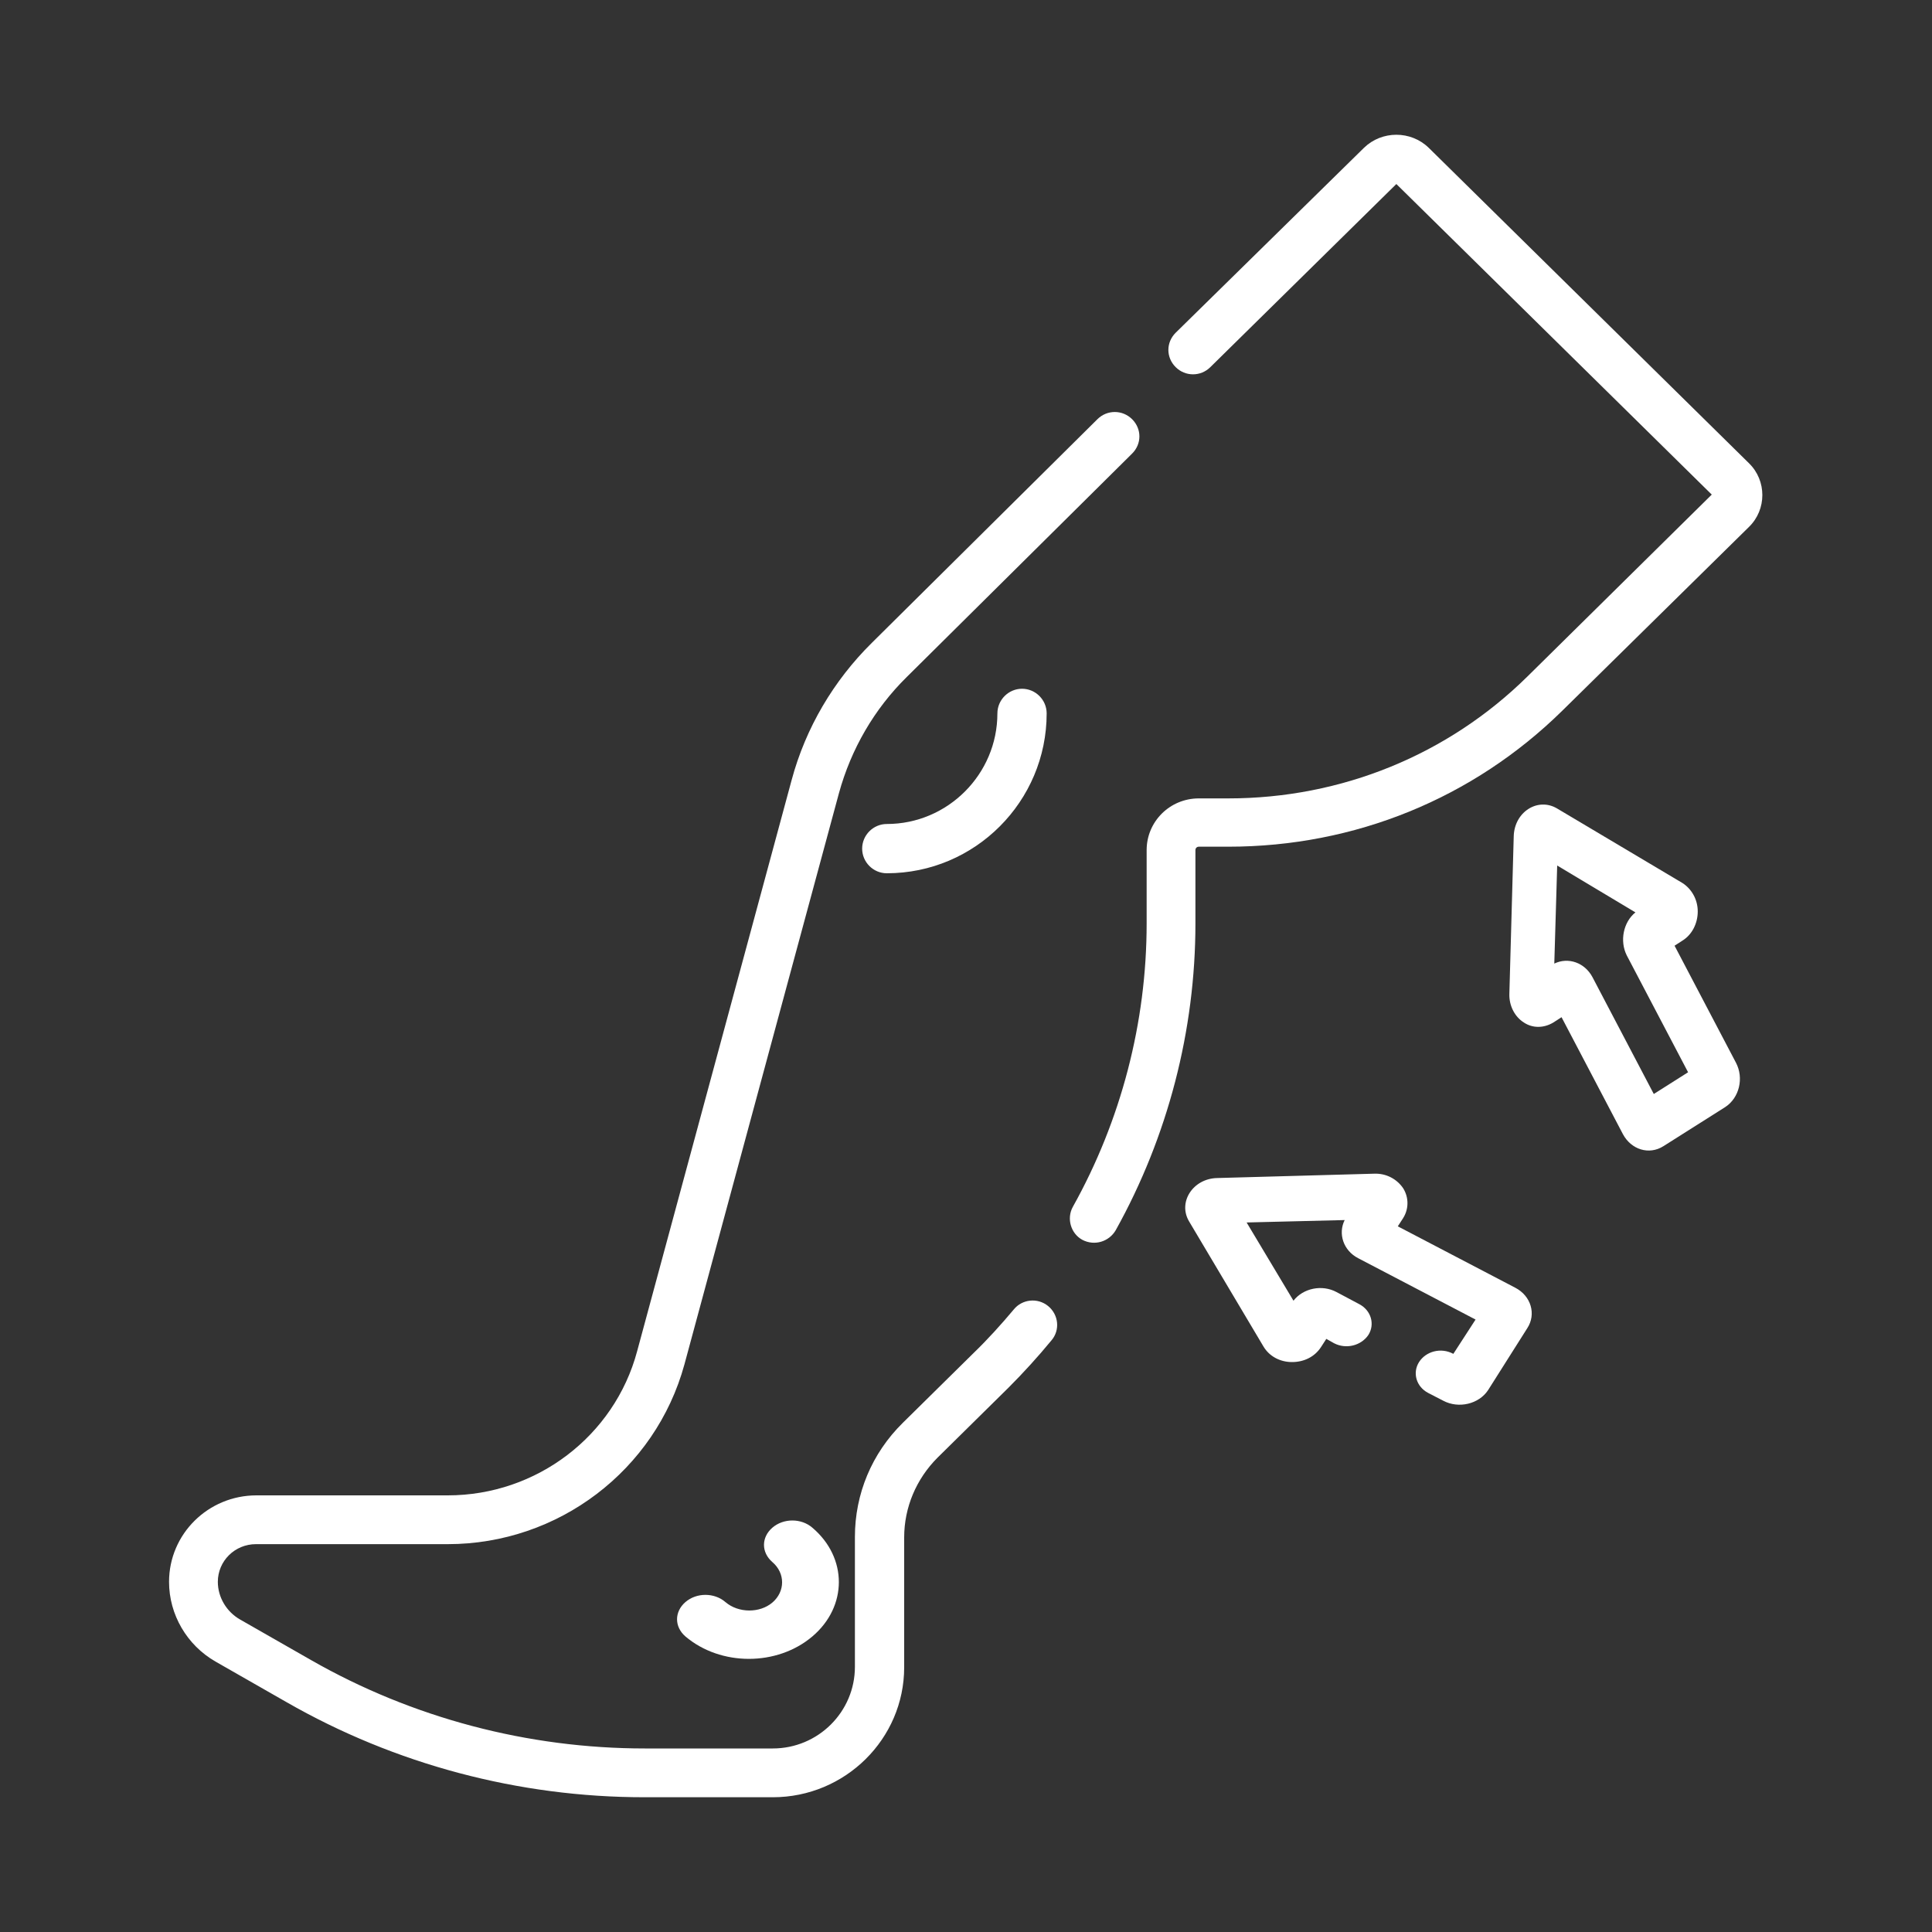
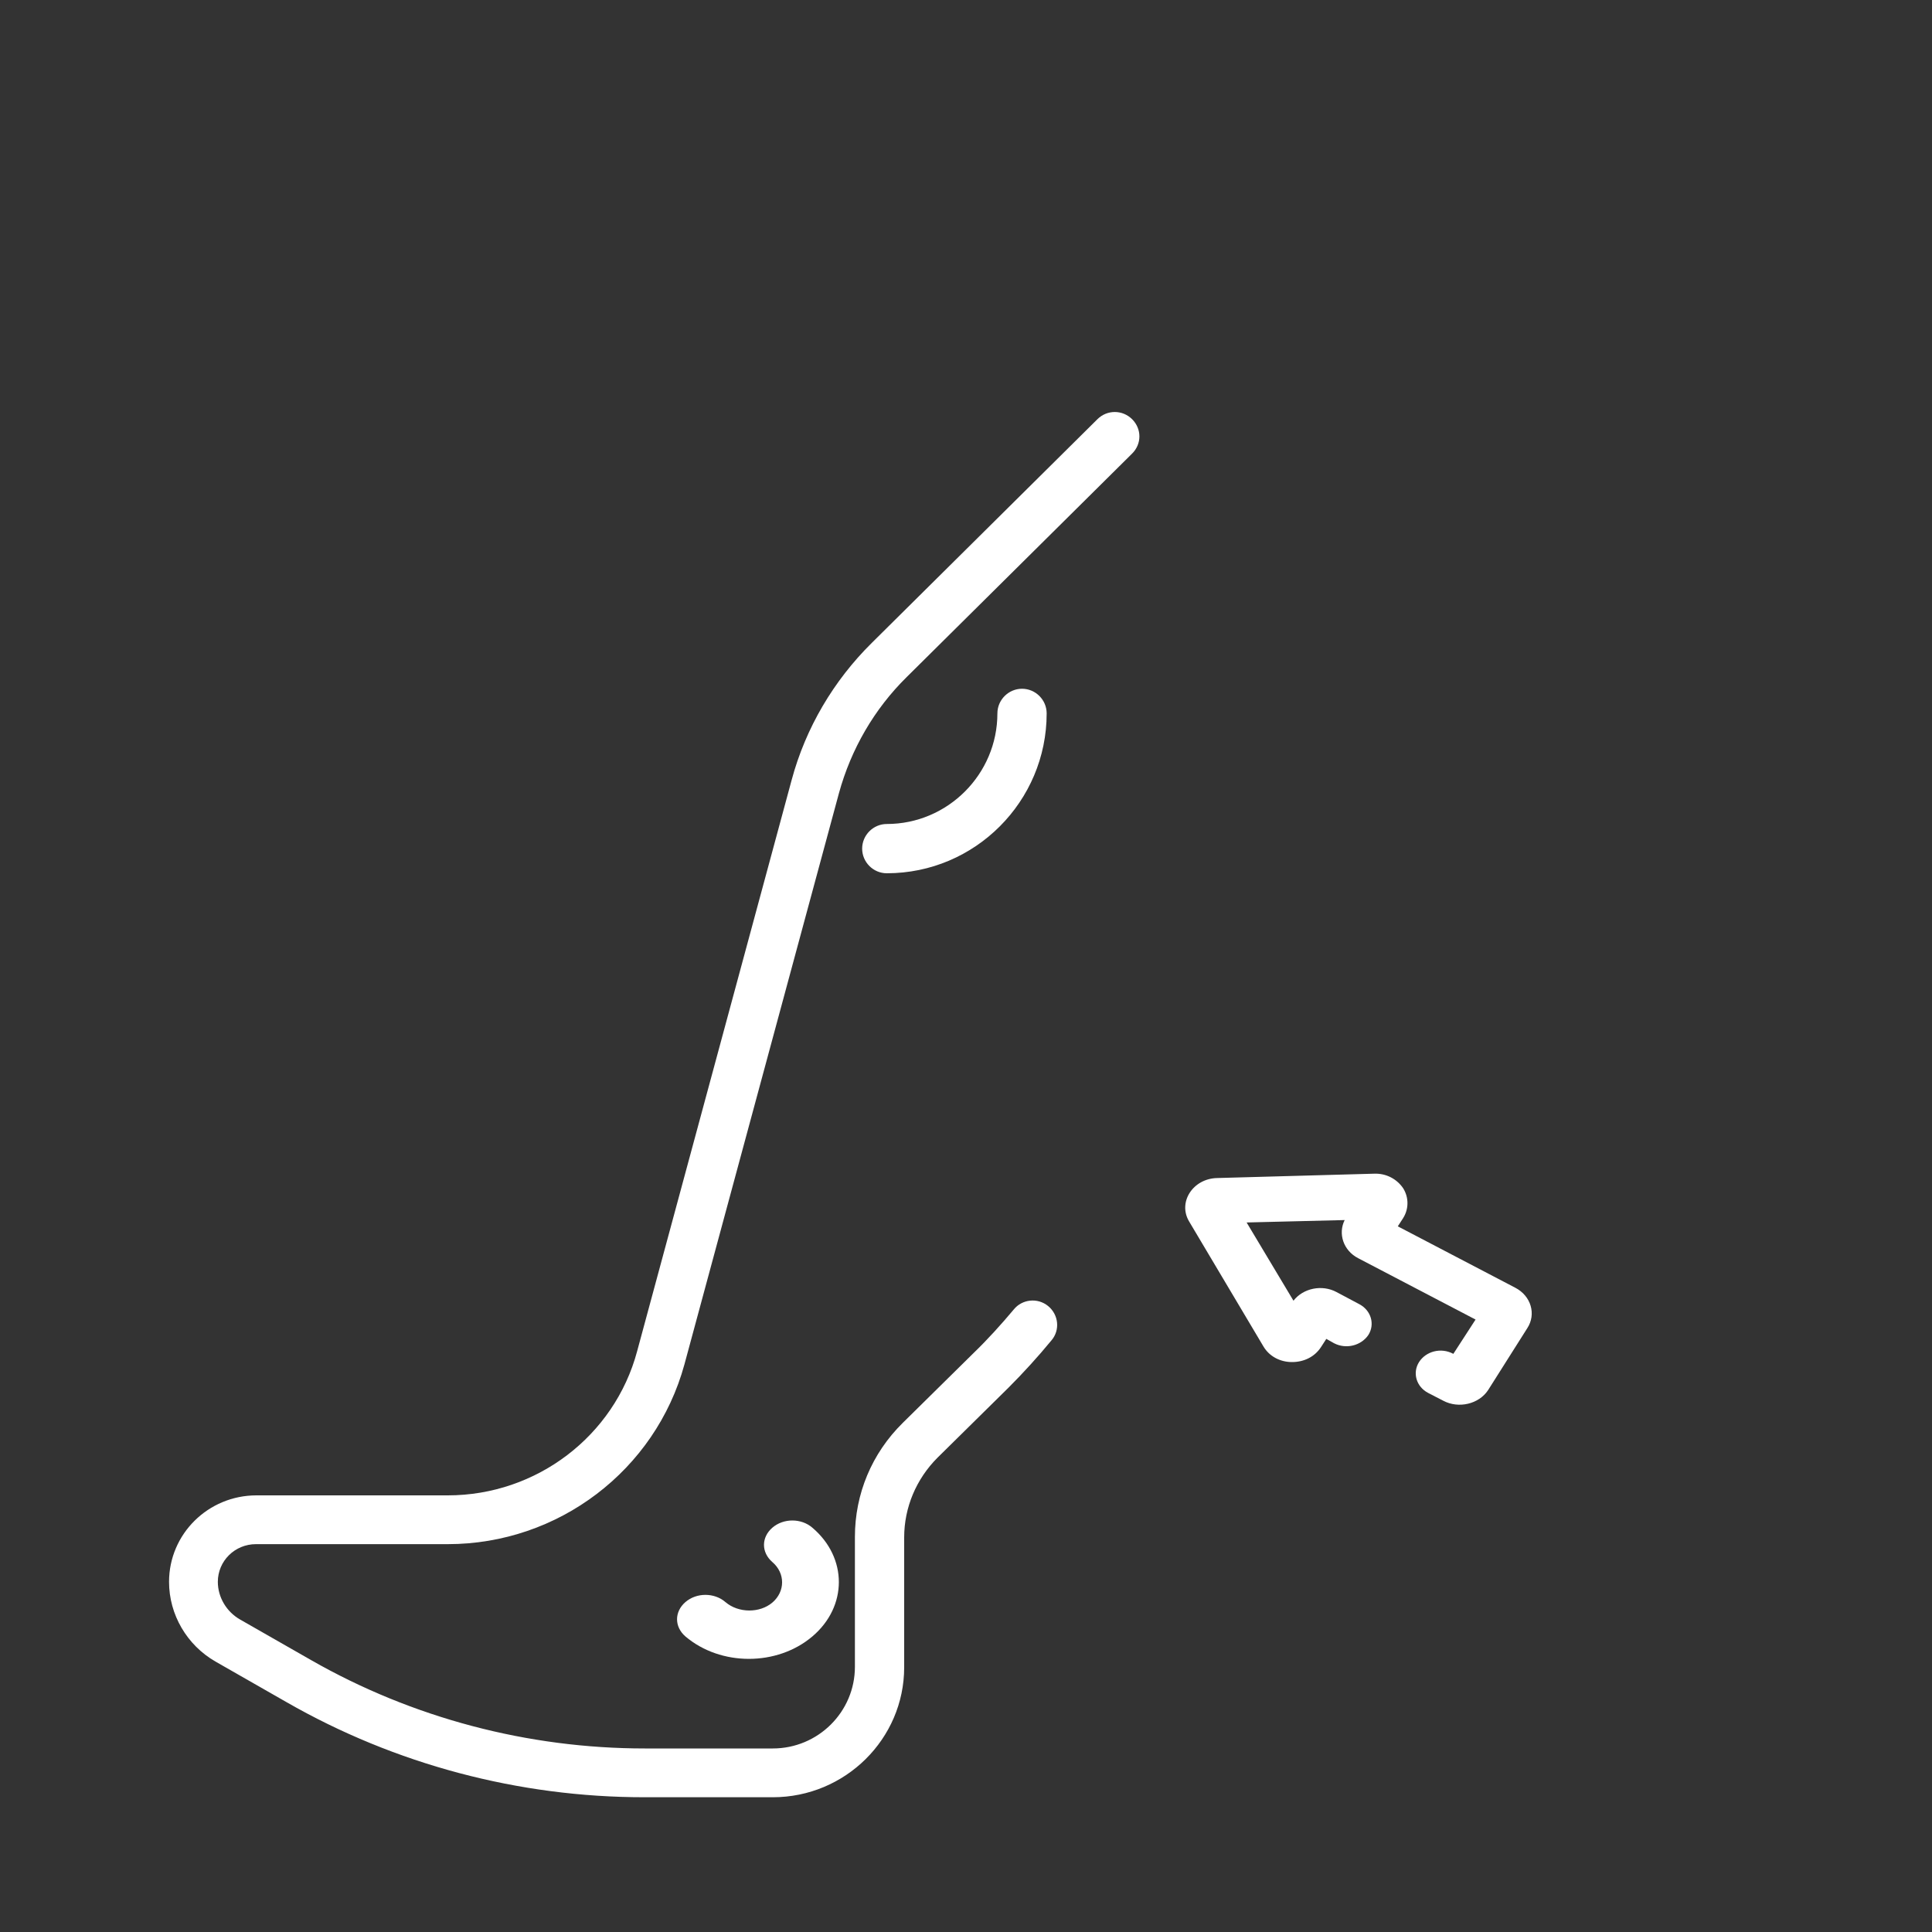
<svg xmlns="http://www.w3.org/2000/svg" id="Layer_1" x="0px" y="0px" viewBox="0 0 40 40" style="enable-background:new 0 0 40 40;" xml:space="preserve">
  <rect x="0" y="0" width="40" height="40" fill="#333333" stroke="none" />
  <style type="text/css"> .st0{fill-rule:evenodd;clip-rule:evenodd;fill:#F08700;} .st1{fill-rule:evenodd;clip-rule:evenodd;fill:#871002;} .st2{fill:#F3853E;} .st3{fill:#FFFFFF;} .st4{fill:#329270;} .st5{fill:#252323;} .st6{fill-rule:evenodd;clip-rule:evenodd;fill:#E64011;} .st7{opacity:0.29;clip-path:url(#SVGID_00000153679820632356785070000011312567631230652042_);} .st8{fill:none;} </style>
  <g>
    <path class="st3" d="M16.39,16.15l-3.2,11.83c-0.47,1.75-2.08,2.98-3.92,2.98H5.31c-1,0-1.81,0.8-1.81,1.79 c0,0.68,0.37,1.31,0.96,1.65l1.47,0.84c2.25,1.29,4.81,1.97,7.41,1.97H16c1.5,0,2.72-1.21,2.72-2.69v-2.69 c0-0.62,0.25-1.21,0.69-1.65l1.47-1.45c0.31-0.31,0.61-0.64,0.89-0.98c0.18-0.21,0.15-0.53-0.07-0.71 c-0.22-0.18-0.54-0.14-0.71,0.07c-0.26,0.31-0.54,0.62-0.83,0.9l-1.47,1.45c-0.64,0.63-0.99,1.47-0.99,2.36v2.69 c0,0.93-0.76,1.69-1.7,1.69h-2.65c-2.42,0-4.81-0.63-6.91-1.83l-1.47-0.84c-0.28-0.16-0.46-0.46-0.46-0.78 c0-0.43,0.35-0.78,0.79-0.78h3.97c2.29,0,4.3-1.53,4.9-3.72l3.2-11.83c0.25-0.91,0.73-1.74,1.4-2.4l4.67-4.63 c0.2-0.2,0.2-0.51,0-0.71c-0.2-0.2-0.52-0.2-0.72,0l-4.67,4.63C17.26,14.09,16.68,15.07,16.39,16.15z" />
-     <path class="st3" d="M25.43,16.53h-0.61c-0.6,0-1.08,0.48-1.08,1.07v1.52c0,2.05-0.53,4.08-1.53,5.87 c-0.13,0.24-0.04,0.55,0.2,0.68c0.25,0.13,0.55,0.04,0.69-0.2c1.08-1.94,1.65-4.14,1.65-6.35V17.6c0-0.04,0.03-0.07,0.07-0.07h0.61 c2.62,0,5.07-1,6.92-2.82l3.86-3.8c0.37-0.36,0.37-0.96,0-1.32l-6.63-6.53c-0.37-0.36-0.97-0.36-1.34,0l-3.9,3.83 c-0.2,0.2-0.2,0.51,0,0.71c0.2,0.2,0.52,0.2,0.72,0l3.85-3.79l6.53,6.43L31.63,14C29.98,15.63,27.77,16.53,25.43,16.53z" />
    <path class="st3" d="M29.38,28.2c-0.14,0.22-0.06,0.51,0.19,0.64L29.88,29c0.32,0.17,0.74,0.07,0.93-0.22l0.81-1.28 c0.19-0.29,0.08-0.67-0.25-0.84l-2.43-1.27l0.11-0.17c0.12-0.19,0.12-0.43,0-0.62c-0.13-0.19-0.35-0.31-0.6-0.3l-3.25,0.09 c-0.5,0.01-0.82,0.5-0.58,0.9l1.54,2.59c0.12,0.2,0.34,0.32,0.59,0.32c0.25,0,0.47-0.11,0.6-0.31l0.11-0.17l0.16,0.09 c0.25,0.13,0.56,0.05,0.71-0.17c0.14-0.22,0.06-0.51-0.19-0.64l-0.47-0.25c-0.3-0.16-0.69-0.08-0.89,0.18l-0.97-1.62l2.03-0.05 c-0.14,0.28-0.03,0.63,0.28,0.79l2.43,1.27l-0.46,0.71C29.83,27.89,29.52,27.98,29.38,28.2z" />
-     <path class="st3" d="M32.24,17.92l1.62,0.97c-0.25,0.2-0.33,0.59-0.18,0.89l1.27,2.42l-0.71,0.45l-1.27-2.42 c-0.16-0.3-0.5-0.42-0.79-0.28L32.24,17.92z M32.16,21.17l0.17-0.11l1.27,2.42c0.17,0.32,0.54,0.44,0.84,0.25l1.28-0.81 c0.29-0.19,0.39-0.6,0.22-0.92l-1.27-2.42l0.17-0.11c0.19-0.12,0.31-0.35,0.31-0.6c0-0.25-0.13-0.47-0.32-0.59l-2.59-1.54 c-0.4-0.24-0.89,0.07-0.9,0.58l-0.09,3.25c-0.01,0.25,0.11,0.48,0.3,0.6C31.73,21.29,31.96,21.29,32.16,21.17z" />
    <path class="st3" d="M20.65,14.77c0,1.26-1.03,2.29-2.29,2.29c-0.28,0-0.51,0.23-0.51,0.51c0,0.28,0.23,0.51,0.51,0.51 c1.83,0,3.31-1.49,3.31-3.31c0-0.28-0.23-0.51-0.51-0.51C20.88,14.26,20.65,14.49,20.65,14.77z" />
    <path class="st3" d="M15.02,33.17c-0.23-0.2-0.6-0.2-0.83,0c-0.23,0.2-0.23,0.51,0,0.71c0.73,0.62,1.9,0.62,2.63,0 c0.73-0.62,0.73-1.63,0-2.25c-0.23-0.2-0.6-0.2-0.83,0c-0.23,0.2-0.23,0.51,0,0.71c0.27,0.23,0.27,0.61,0,0.84 C15.73,33.4,15.29,33.4,15.02,33.17z" />
  </g>
  <rect class="st8" width="40" height="40" />
</svg>